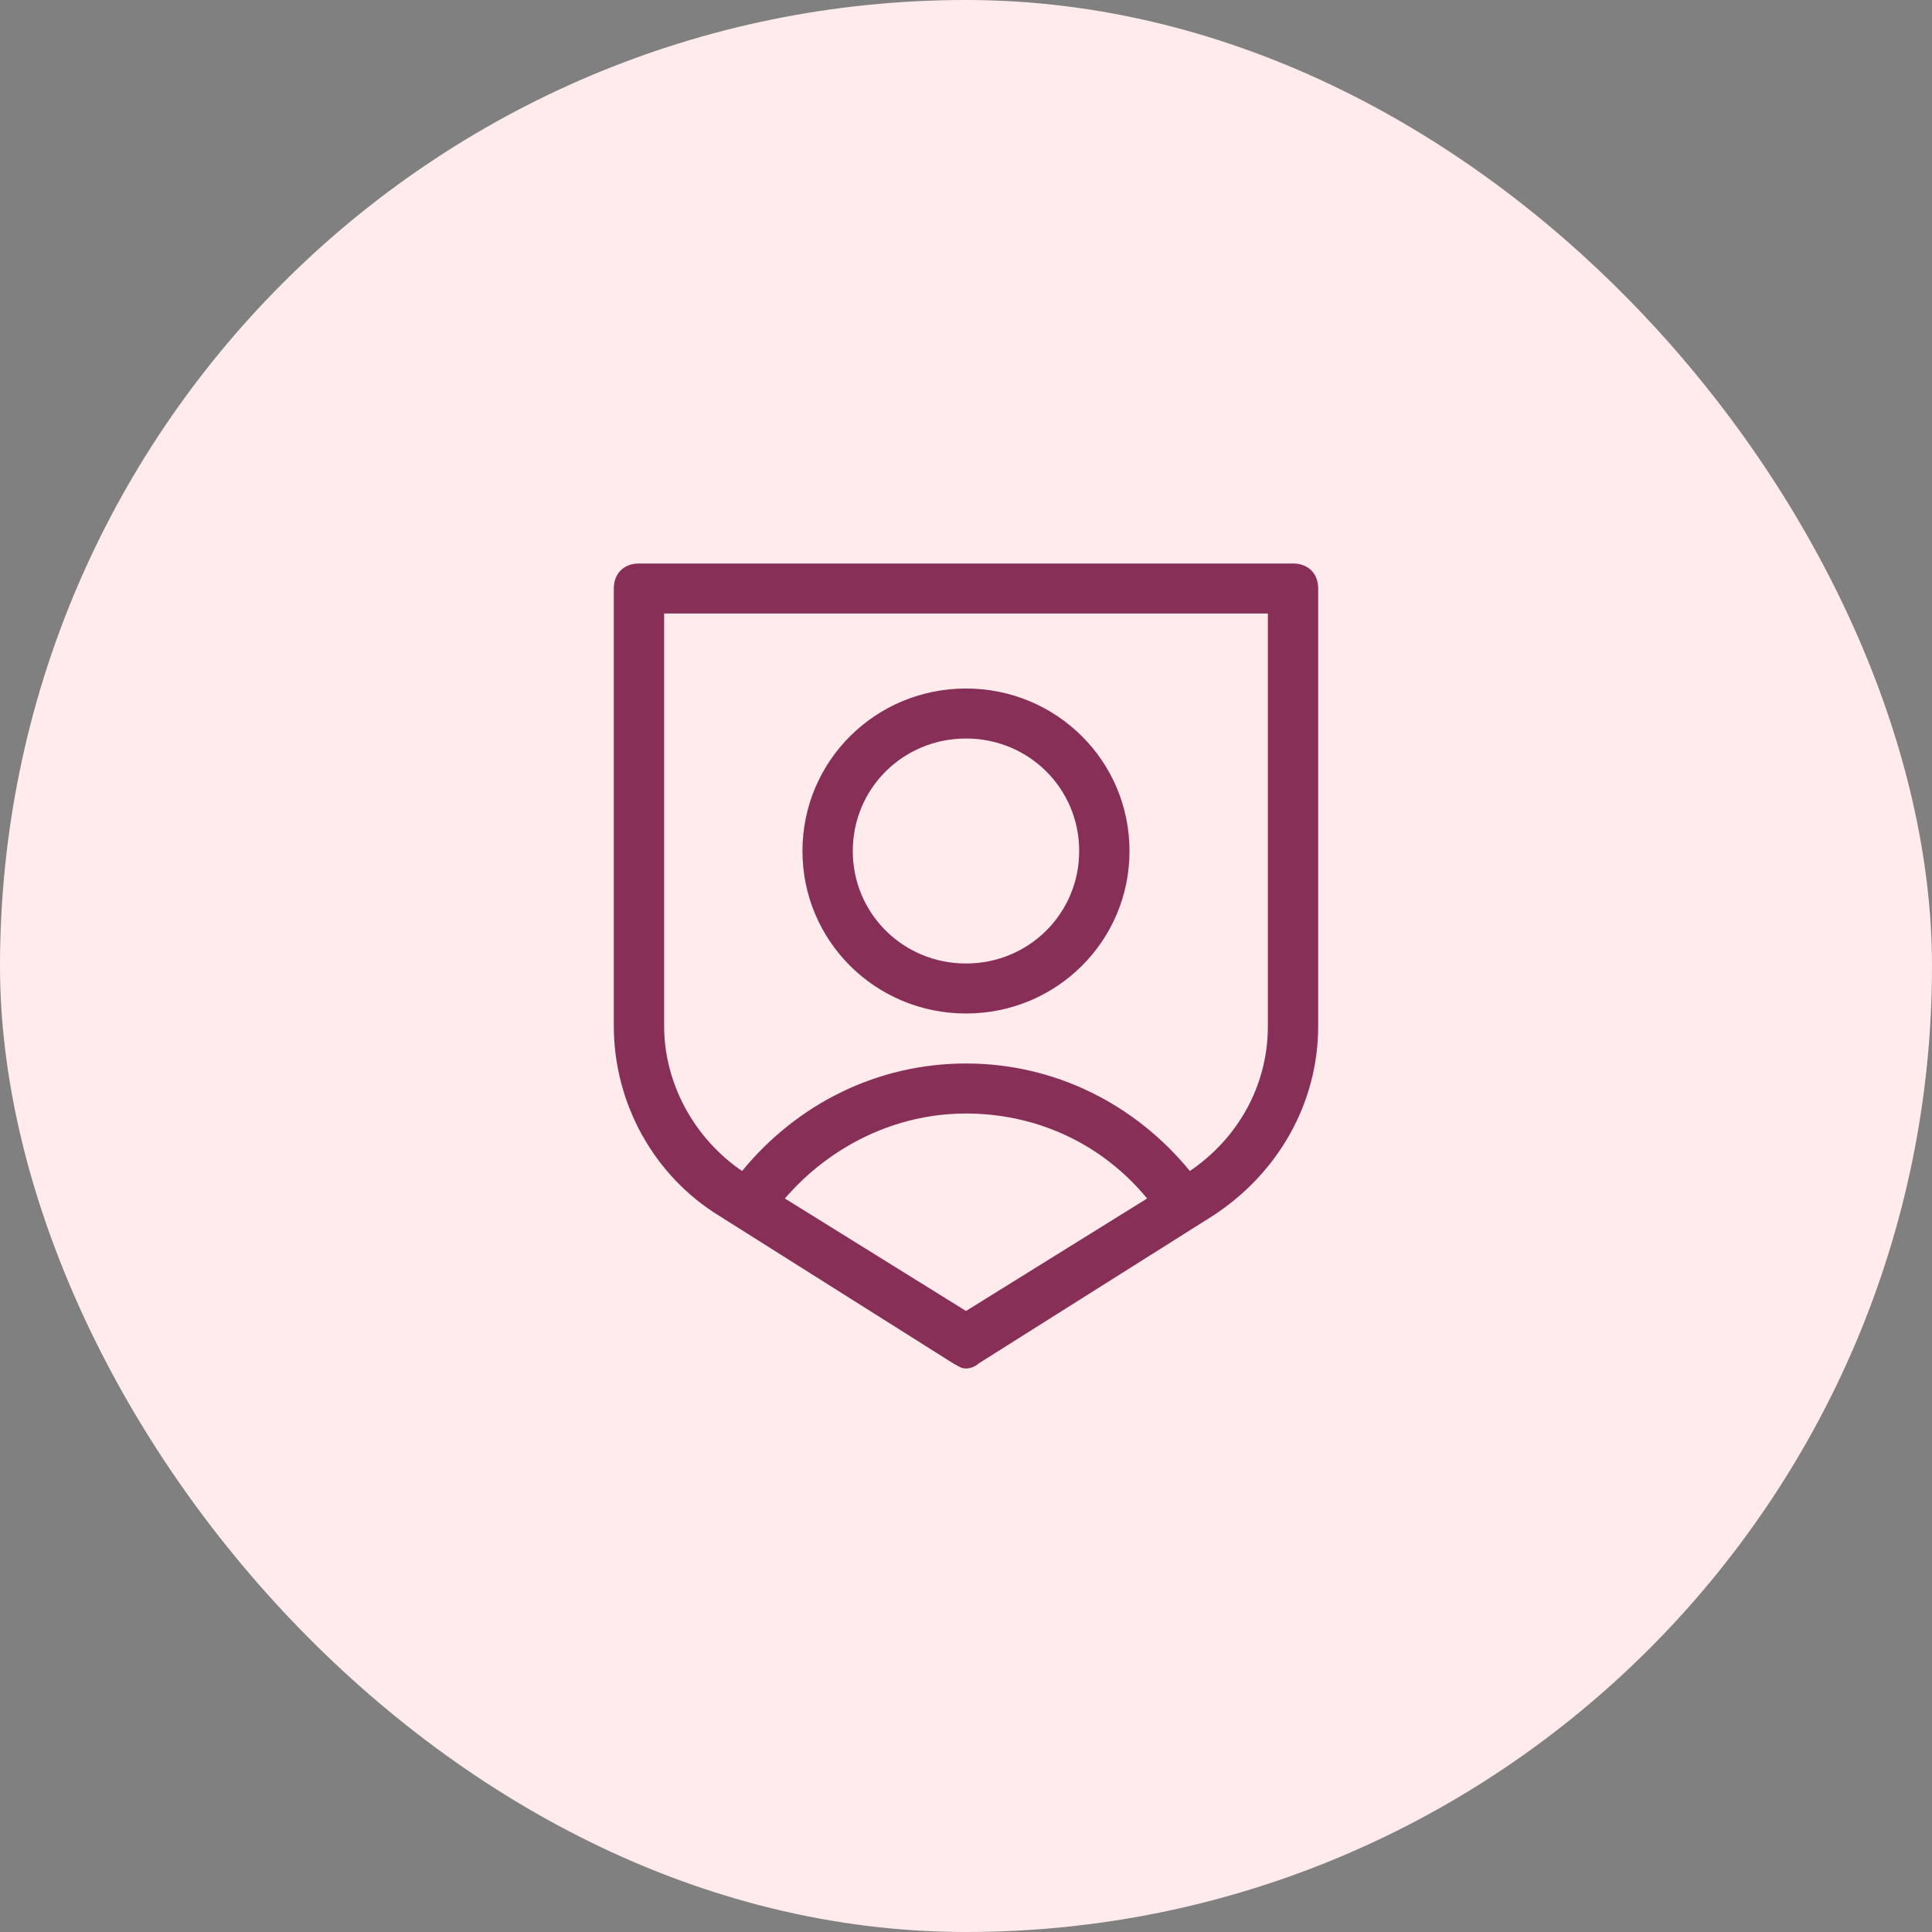
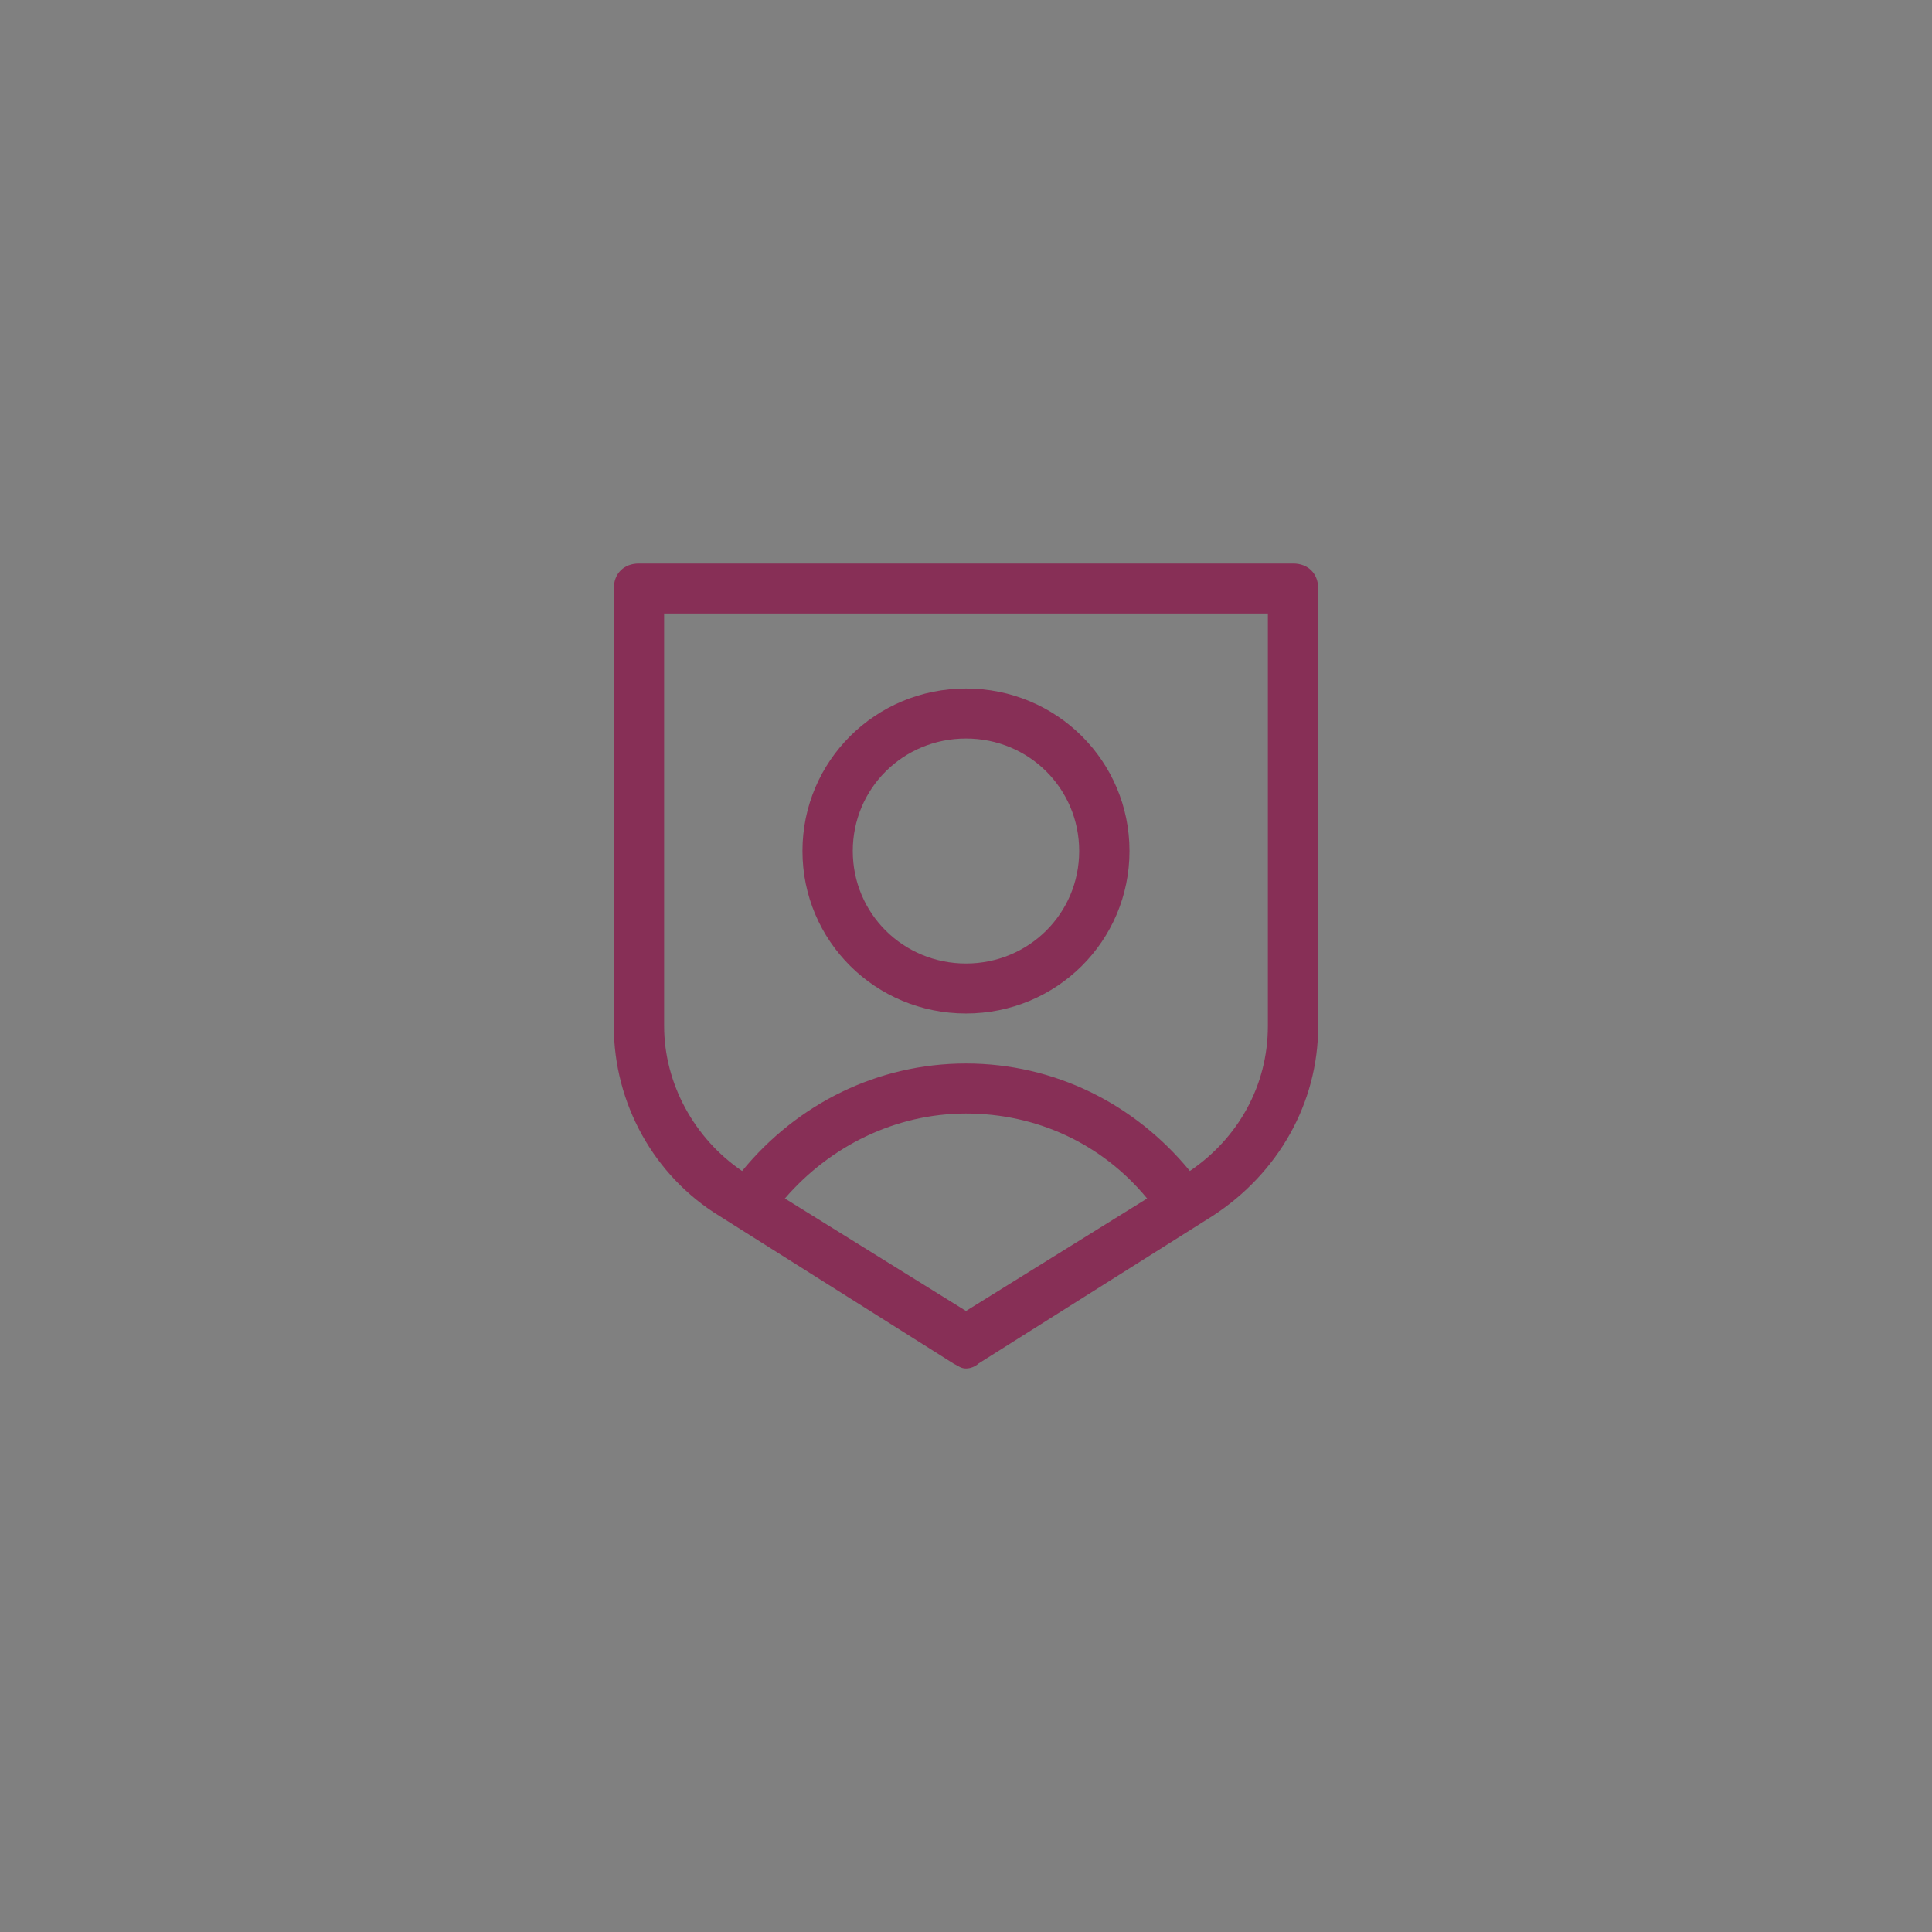
<svg xmlns="http://www.w3.org/2000/svg" width="48" height="48" viewBox="0 0 48 48" fill="none">
  <rect x="0" y="0" width="48" height="48" fill="#808080" stroke="none" />
-   <rect x="-0" width="48" height="48" rx="24" fill="#FFEAEC" />
  <path d="M24 25.18C26.25 25.18 28.062 23.379 28.062 21.143C28.062 18.907 26.25 17.106 24 17.106C21.75 17.106 19.937 18.907 19.937 21.143C19.937 23.379 21.75 25.18 24 25.18ZM24 18.348C25.562 18.348 26.812 19.59 26.812 21.143C26.812 22.696 25.562 23.938 24 23.938C22.437 23.938 21.187 22.696 21.187 21.143C21.187 19.59 22.437 18.348 24 18.348ZM32.125 14H15.875C15.5 14 15.25 14.248 15.25 14.621V25.491C15.25 27.416 16.25 29.217 17.875 30.211L23.687 33.876C23.812 33.938 23.875 34 24 34C24.125 34 24.25 33.938 24.312 33.876L30.125 30.211C31.75 29.155 32.75 27.416 32.75 25.491V14.621C32.75 14.248 32.5 14 32.125 14ZM24 32.571L19.5 29.776C20.625 28.472 22.25 27.665 24 27.665C25.75 27.665 27.375 28.41 28.5 29.776L24 32.571ZM31.5 25.491C31.5 26.981 30.75 28.286 29.562 29.093C28.187 27.416 26.187 26.422 24 26.422C21.812 26.422 19.812 27.416 18.437 29.093C17.25 28.286 16.5 26.919 16.5 25.491V15.242H31.5V25.491Z" fill="#872F56" />
</svg>